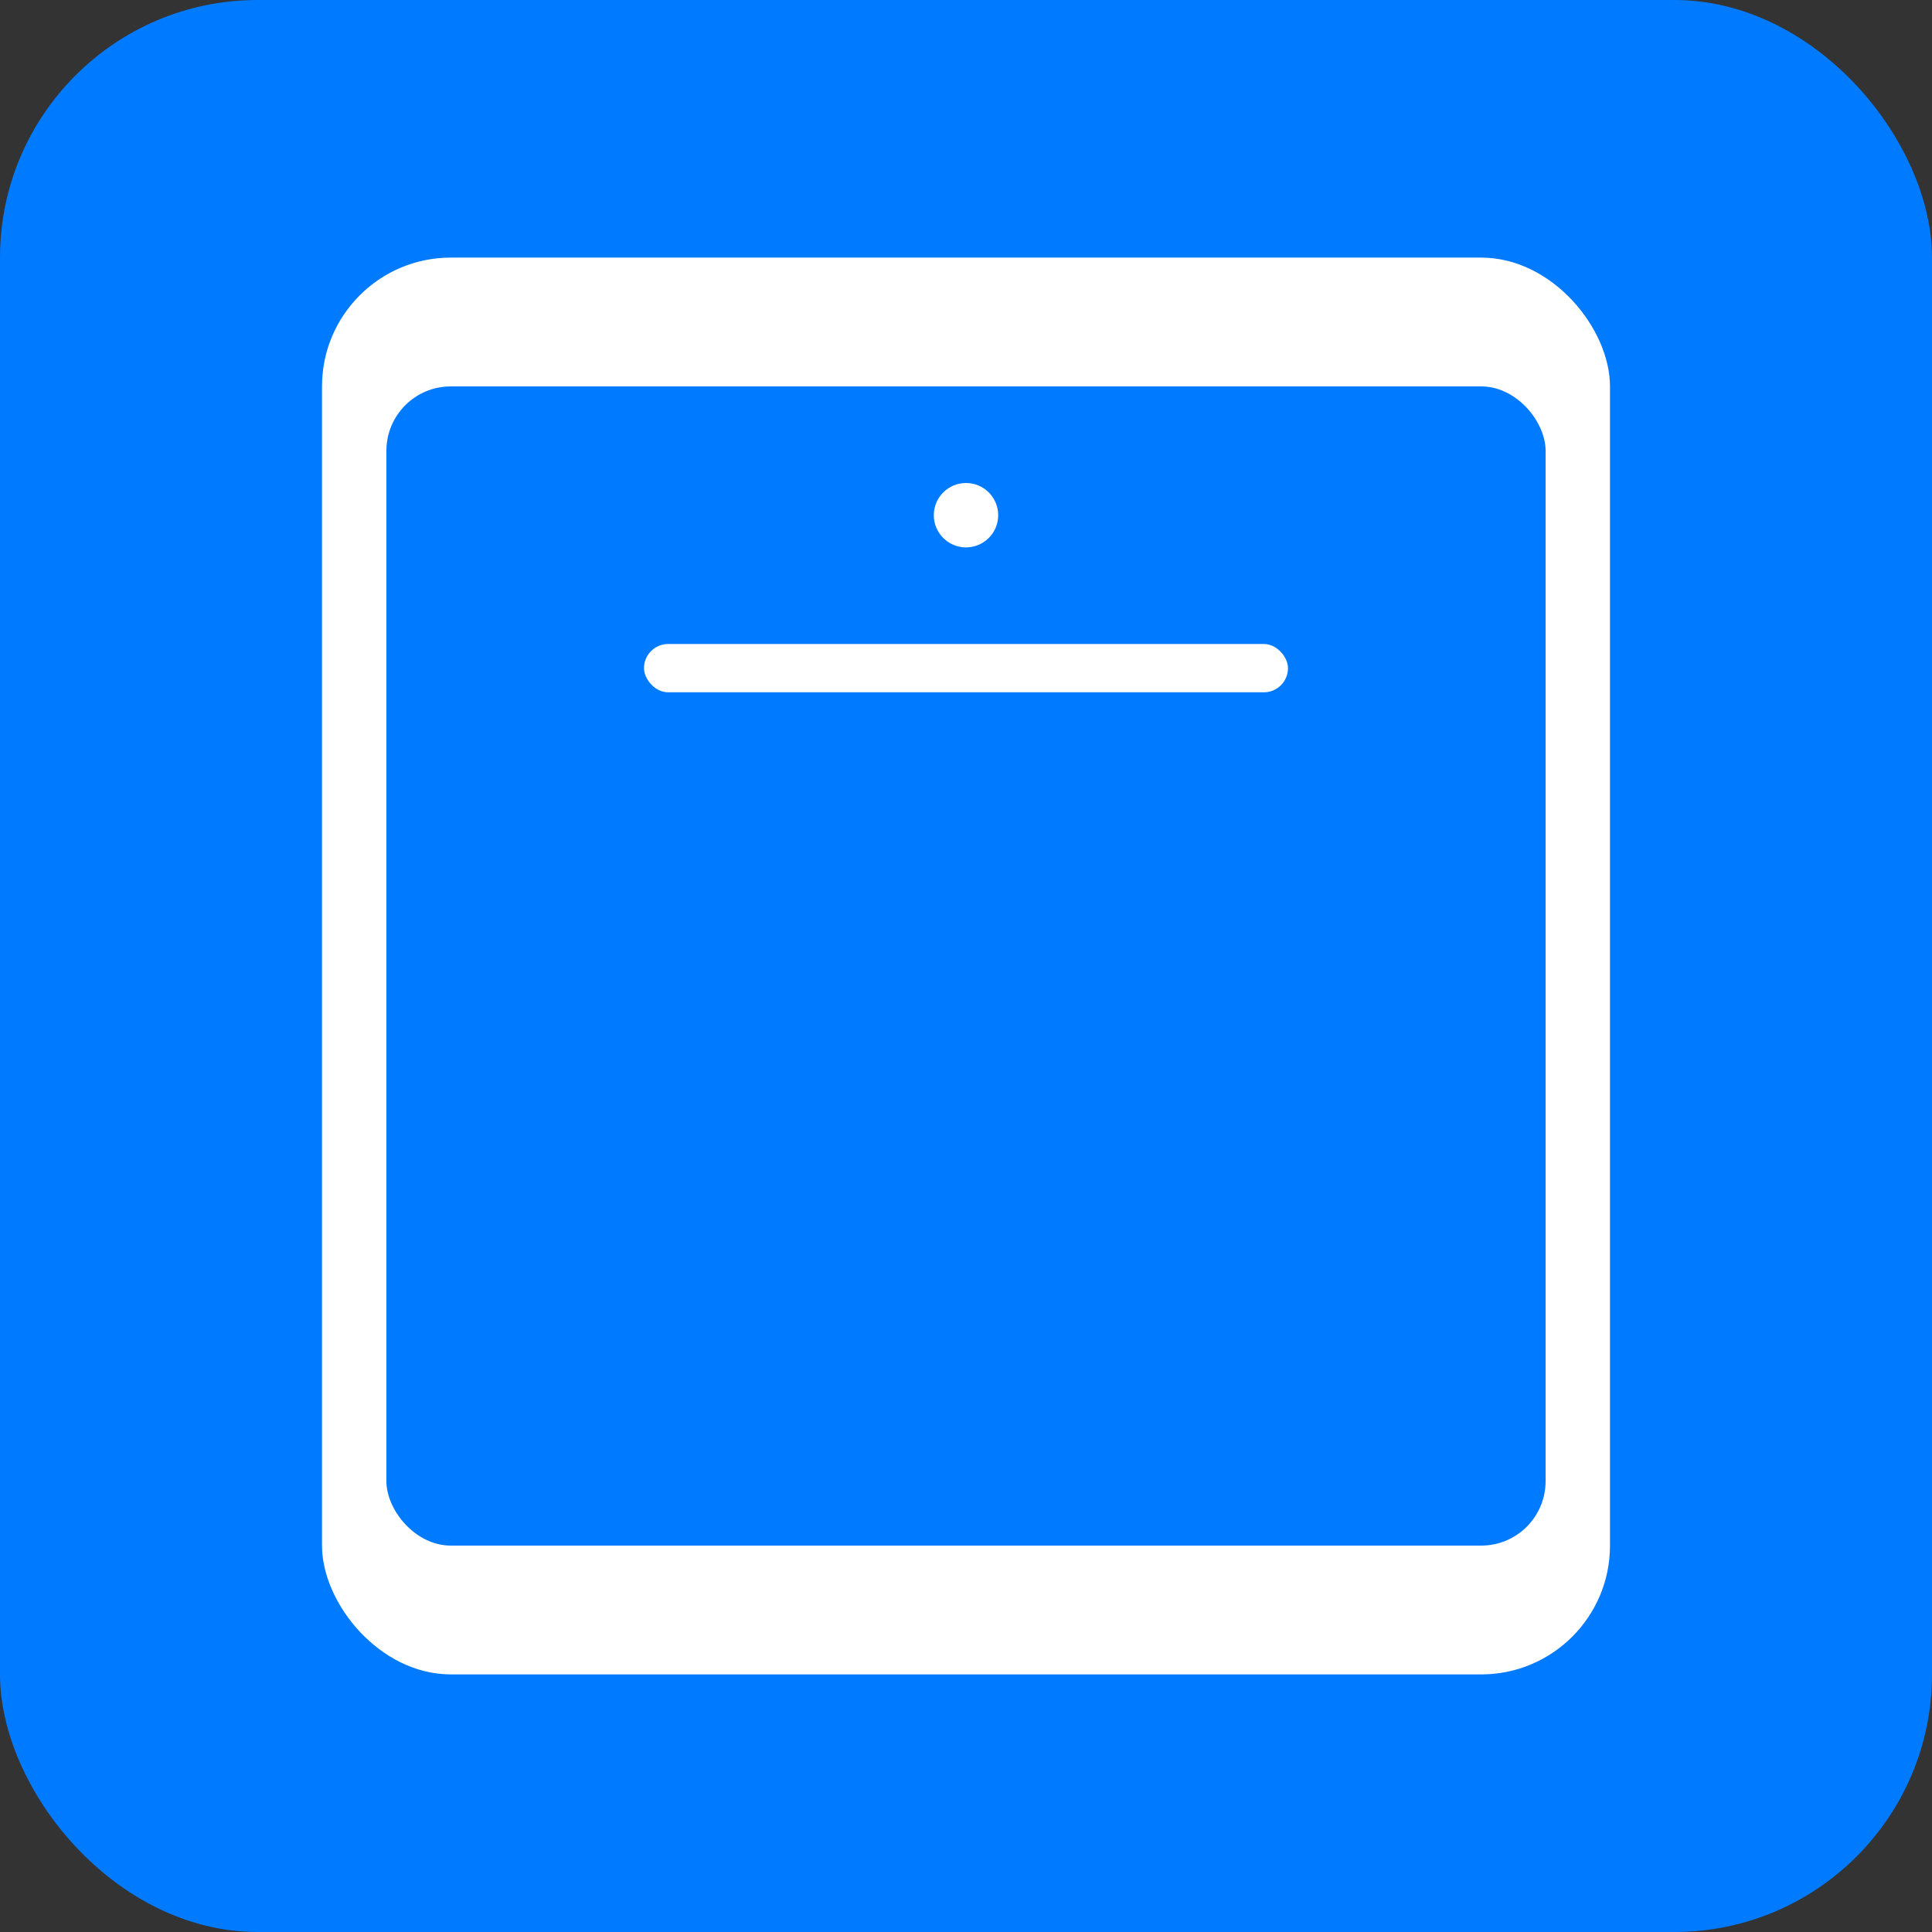
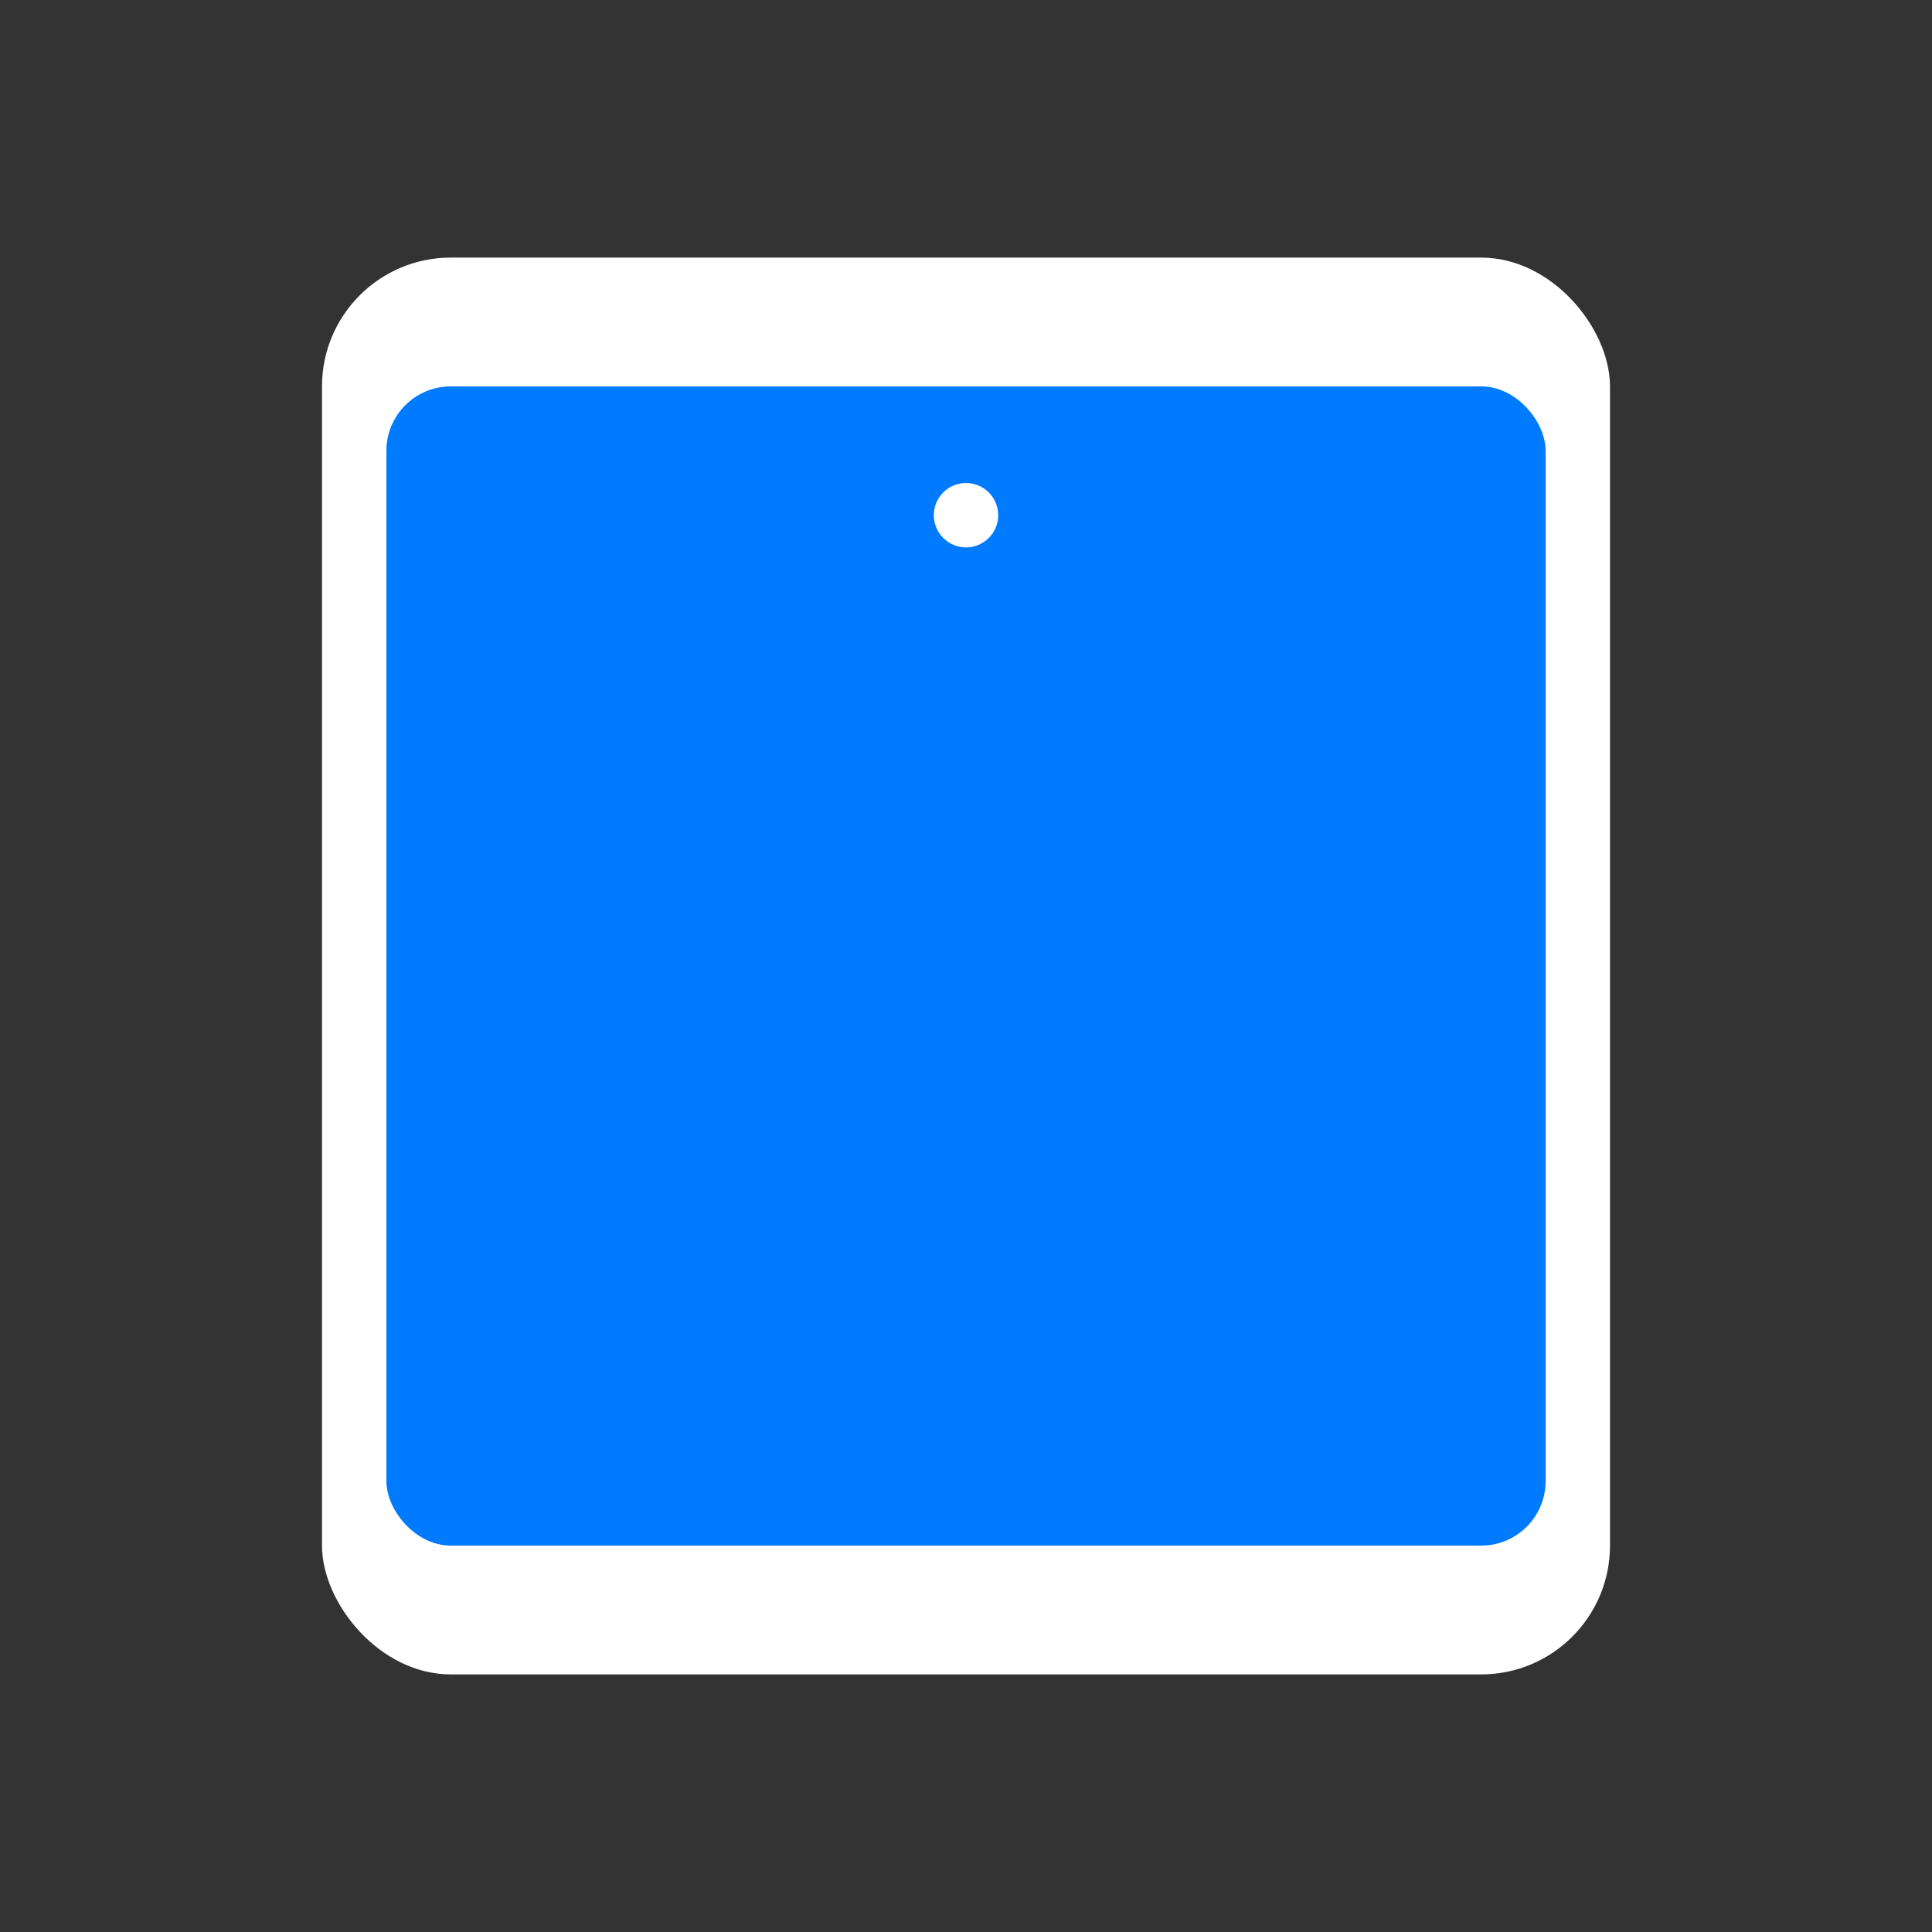
<svg xmlns="http://www.w3.org/2000/svg" width="60" height="60" viewBox="0 0 60 60" fill="none">
  <rect x="0" y="0" width="60" height="60" fill="#333333" stroke="none" />
-   <rect width="60" height="60" rx="8" fill="#007AFF" />
  <rect x="10" y="8" width="40" height="44" rx="4" fill="white" />
  <rect x="12" y="12" width="36" height="36" rx="2" fill="#007AFF" />
  <circle cx="30" cy="16" r="1" fill="white" />
-   <rect x="20" y="20" width="20" height="1.5" rx="0.75" fill="white" />
</svg>